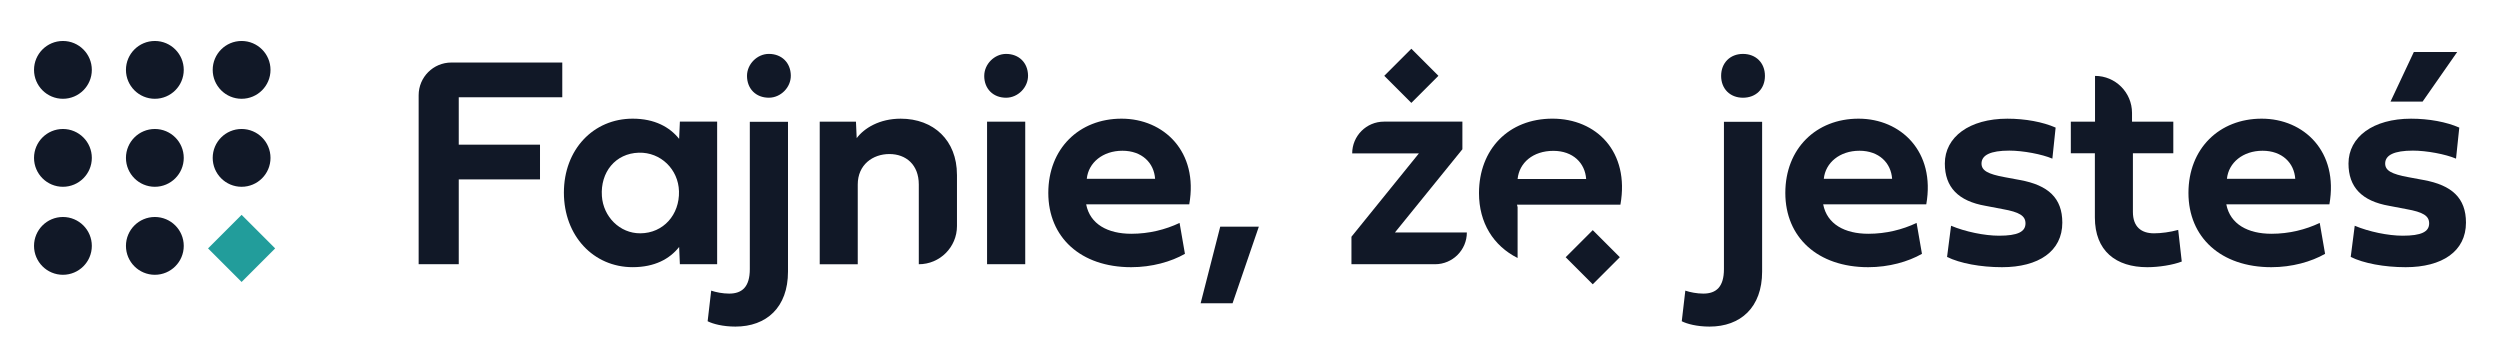
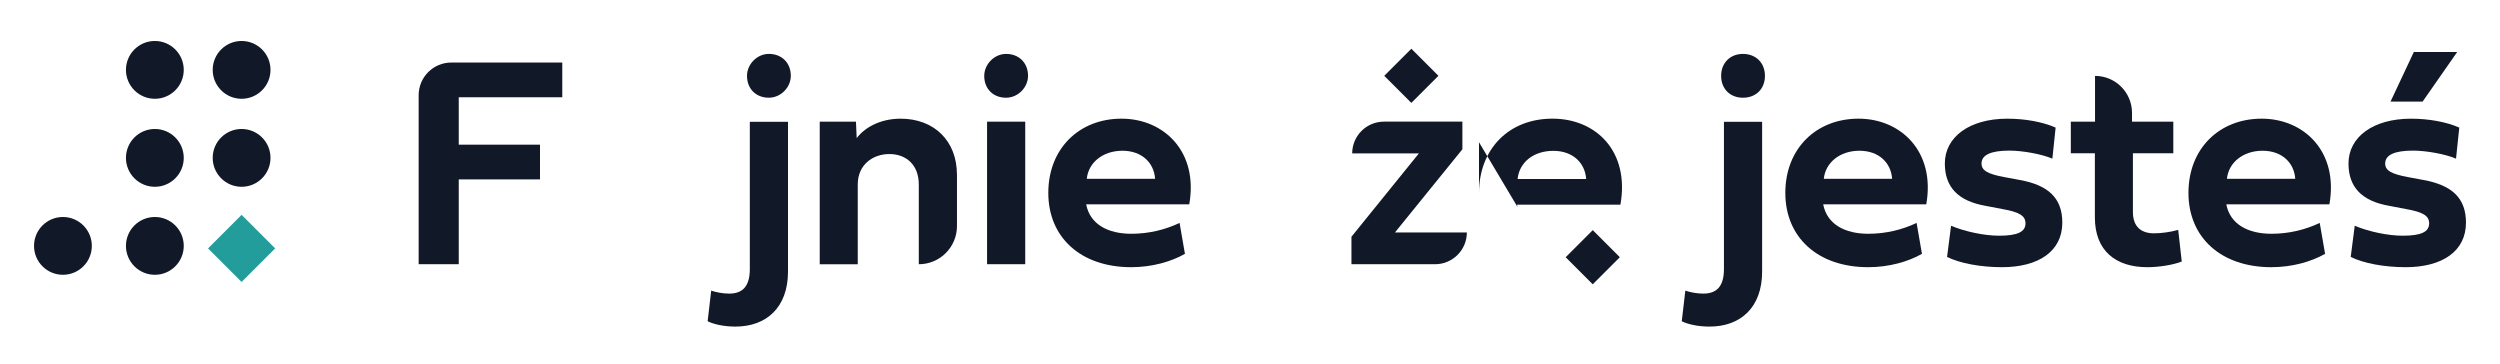
<svg xmlns="http://www.w3.org/2000/svg" id="Layer_1" data-name="Layer 1" viewBox="0 0 1517.26 221.09">
  <defs>
    <style>
      .cls-1 {
        fill: #111827;
      }

      .cls-1, .cls-2 {
        stroke-width: 0px;
      }

      .cls-2 {
        fill: #229d9b;
      }
    </style>
  </defs>
  <g>
    <circle class="cls-1" cx="146.63" cy="95.82" r="17.54" />
    <circle class="cls-1" cx="146.63" cy="42.41" r="17.54" />
    <circle class="cls-1" cx="93.98" cy="149.23" r="17.54" />
    <circle class="cls-1" cx="93.98" cy="95.82" r="17.54" />
    <circle class="cls-1" cx="93.98" cy="42.41" r="17.54" />
    <circle class="cls-1" cx="38.19" cy="149.23" r="17.54" />
-     <circle class="cls-1" cx="38.19" cy="95.82" r="17.54" />
-     <circle class="cls-1" cx="38.19" cy="42.41" r="17.54" />
    <rect class="cls-2" x="132.23" y="136.36" width="28.8" height="28.8" transform="translate(-63.66 147.84) rotate(-45)" />
  </g>
  <g>
    <g>
      <path class="cls-1" d="m278.42,160.36h-24.34V57.79c0-10.96,8.88-19.84,19.84-19.84h67.33v21.09h-62.83v28.75h49.31v21.09h-49.31v51.47Z" />
-       <path class="cls-1" d="m342.23,116.91c0-26.23,17.94-44.89,41.73-44.89,13.43,0,22.53,5.14,28.21,12.26l.45-10.46h22.62v86.53h-22.62l-.45-10.46c-5.68,7.21-14.78,12.26-28.21,12.26-23.8,0-41.73-19.02-41.73-45.25Zm45.47-24.24c-14.15.4-23.41,11.8-22.41,26.36.85,12.46,10.83,22.64,23.32,22.57,13.99-.07,23.86-11.29,23.47-25.51-.37-13.3-11.08-23.8-24.38-23.42Z" />
      <path class="cls-1" d="m455.07,73.91h23.17v90.95c0,21.72-13.07,33.35-31.91,33.35-7.57,0-13.7-1.62-16.86-3.25l2.16-18.57c2.88.99,7.03,1.8,10.91,1.8,7.84,0,12.53-4.06,12.53-14.87v-89.42Zm-1.71-27.89c.01-7.12,6.18-13.32,13.3-13.31,7.74.02,13.18,5.31,13.29,13.09.11,7.21-6.11,13.49-13.31,13.5-7.87.01-13.29-5.42-13.28-13.29Z" />
      <path class="cls-1" d="m580.79,106.01v31.19c0,12.79-10.37,23.17-23.17,23.17h0v-48.4c0-11.99-7.75-18.48-17.85-18.48s-19.2,6.49-19.2,18.48v48.4h-23.08v-86.53h21.99l.45,10c4.51-6.04,13.79-11.81,26.68-11.81,20.01,0,34.16,13.16,34.16,33.98Z" />
      <path class="cls-1" d="m597.34,46.03c.01-7.12,6.18-13.32,13.29-13.31,7.74.02,13.18,5.31,13.29,13.09.11,7.21-6.11,13.49-13.31,13.5-7.87.01-13.29-5.42-13.28-13.28Zm1.71,114.33v-86.53h23.17v86.53h-23.17Z" />
      <path class="cls-1" d="m719.15,154.05c-8.38,4.78-20.01,8.11-32.63,8.11-30.65,0-50.3-18.12-50.3-45.07s18.75-45.07,44.44-45.07,46.78,20.01,41.1,52.01h-62.56c2.34,12.08,13.16,17.85,27.4,17.85,10.73,0,20.73-2.52,29.29-6.58l3.25,18.75Zm-18.12-45.52c-.63-9.64-7.93-17.04-19.83-17.04s-20.64,7.21-21.63,17.04h41.46Z" />
-       <path class="cls-1" d="m764,137.55l-15.95,46.51h-19.38l11.9-46.51h23.44Z" />
    </g>
    <g>
      <path class="cls-1" d="m820.2,143.68l40.92-50.57h-40.47c0-10.65,8.64-19.29,19.29-19.29h47.59v16.77l-40.92,50.48h43.63c0,10.65-8.64,19.29-19.29,19.29h-50.75v-16.68Z" />
      <path class="cls-1" d="m1046.27,73.91h23.17v90.95c0,21.72-13.07,33.35-31.91,33.35-7.57,0-13.7-1.62-16.86-3.25l2.16-18.57c2.88.99,7.03,1.8,10.91,1.8,7.84,0,12.53-4.06,12.53-14.87v-89.42Zm-1.71-27.85c0-7.84,5.41-13.34,13.25-13.34s13.34,5.41,13.34,13.34-5.5,13.25-13.34,13.25-13.25-5.41-13.25-13.25Z" />
      <path class="cls-1" d="m1166.45,154.05c-8.38,4.78-20.01,8.11-32.63,8.11-30.65,0-50.3-18.12-50.3-45.07s18.75-45.07,44.44-45.07,46.78,20.01,41.1,52.01h-62.56c2.34,12.08,13.16,17.85,27.4,17.85,10.73,0,20.73-2.52,29.29-6.58l3.25,18.75Zm-18.12-45.52c-.63-9.64-7.93-17.04-19.83-17.04s-20.64,7.21-21.63,17.04h41.46Z" />
      <path class="cls-1" d="m1225.94,109.25c17.13,3.15,25.69,10.91,25.69,25.87,0,17.4-14.42,27.04-36.6,27.04-12.98,0-25.51-2.35-33.35-6.22l2.43-18.93c8.56,3.61,20.28,6.04,29.12,6.04,11.27,0,16.05-2.35,16.05-7.48,0-4.6-3.7-6.85-13.79-8.65l-10.37-1.98c-16.68-2.88-24.79-11.36-24.79-25.69,0-16.14,14.96-27.22,37.95-27.22,10.82,0,21.54,1.98,29.29,5.41l-1.98,18.84c-6.31-2.7-17.85-4.87-26.14-4.87-11.36,0-16.86,2.7-16.86,7.84,0,4.24,3.79,6.4,14.15,8.29l9.19,1.71Z" />
      <path class="cls-1" d="m1294.47,93.02v35.6c0,9.02,5.05,12.98,12.8,12.98,4.33,0,9.82-.72,14.69-2.07l2.16,19.2c-5.32,2.07-13.88,3.43-20.91,3.43-19.02,0-31.82-9.83-31.82-30.2v-38.94h-14.6v-19.2h14.69v-27.76h0c12.4,0,22.45,10.05,22.45,22.45v5.32h25.06v19.2h-24.52Z" />
      <path class="cls-1" d="m1411.11,154.05c-8.38,4.78-20.01,8.11-32.63,8.11-30.65,0-50.3-18.12-50.3-45.07s18.75-45.07,44.44-45.07,46.78,20.01,41.1,52.01h-62.56c2.34,12.08,13.16,17.85,27.4,17.85,10.73,0,20.73-2.52,29.29-6.58l3.25,18.75Zm-18.12-45.52c-.63-9.64-7.93-17.04-19.83-17.04s-20.64,7.21-21.63,17.04h41.46Z" />
      <path class="cls-1" d="m1470.92,109.25c17.13,3.15,25.69,10.91,25.69,25.87,0,17.4-14.42,27.04-36.6,27.04-12.98,0-25.51-2.35-33.35-6.22l2.43-18.93c8.56,3.61,20.28,6.04,29.12,6.04,11.27,0,16.05-2.35,16.05-7.48,0-4.6-3.7-6.85-13.79-8.65l-10.37-1.98c-16.68-2.88-24.79-11.36-24.79-25.69,0-16.14,14.96-27.22,37.95-27.22,10.82,0,21.54,1.98,29.29,5.41l-1.98,18.84c-6.31-2.7-17.85-4.87-26.14-4.87-11.36,0-16.86,2.7-16.86,7.84,0,4.24,3.79,6.4,14.15,8.29l9.19,1.71Zm-.63-47.59h-19.47l14.15-30.11h26.32l-21,30.11Z" />
      <g>
-         <path class="cls-1" d="m921.03,125.68c-.13-.49-.26-.97-.36-1.48h62.77c5.7-32.11-14.56-52.19-41.24-52.19s-44.59,18.63-44.59,45.22c0,17.91,8.65,31.92,23.43,39.35v-30.91Zm21.71-34.13c11.94,0,19.26,7.42,19.9,17.09h-41.6c.99-9.86,9.32-17.09,21.71-17.09Z" />
+         <path class="cls-1" d="m921.03,125.68c-.13-.49-.26-.97-.36-1.48h62.77c5.7-32.11-14.56-52.19-41.24-52.19s-44.59,18.63-44.59,45.22v-30.91Zm21.71-34.13c11.94,0,19.26,7.42,19.9,17.09h-41.6c.99-9.86,9.32-17.09,21.71-17.09Z" />
        <rect class="cls-1" x="955.02" y="144.49" width="23.24" height="23.24" transform="translate(172.74 729.24) rotate(-45)" />
        <rect class="cls-1" x="844.93" y="34.39" width="23.24" height="23.24" transform="translate(218.34 619.15) rotate(-45)" />
      </g>
    </g>
  </g>
</svg>